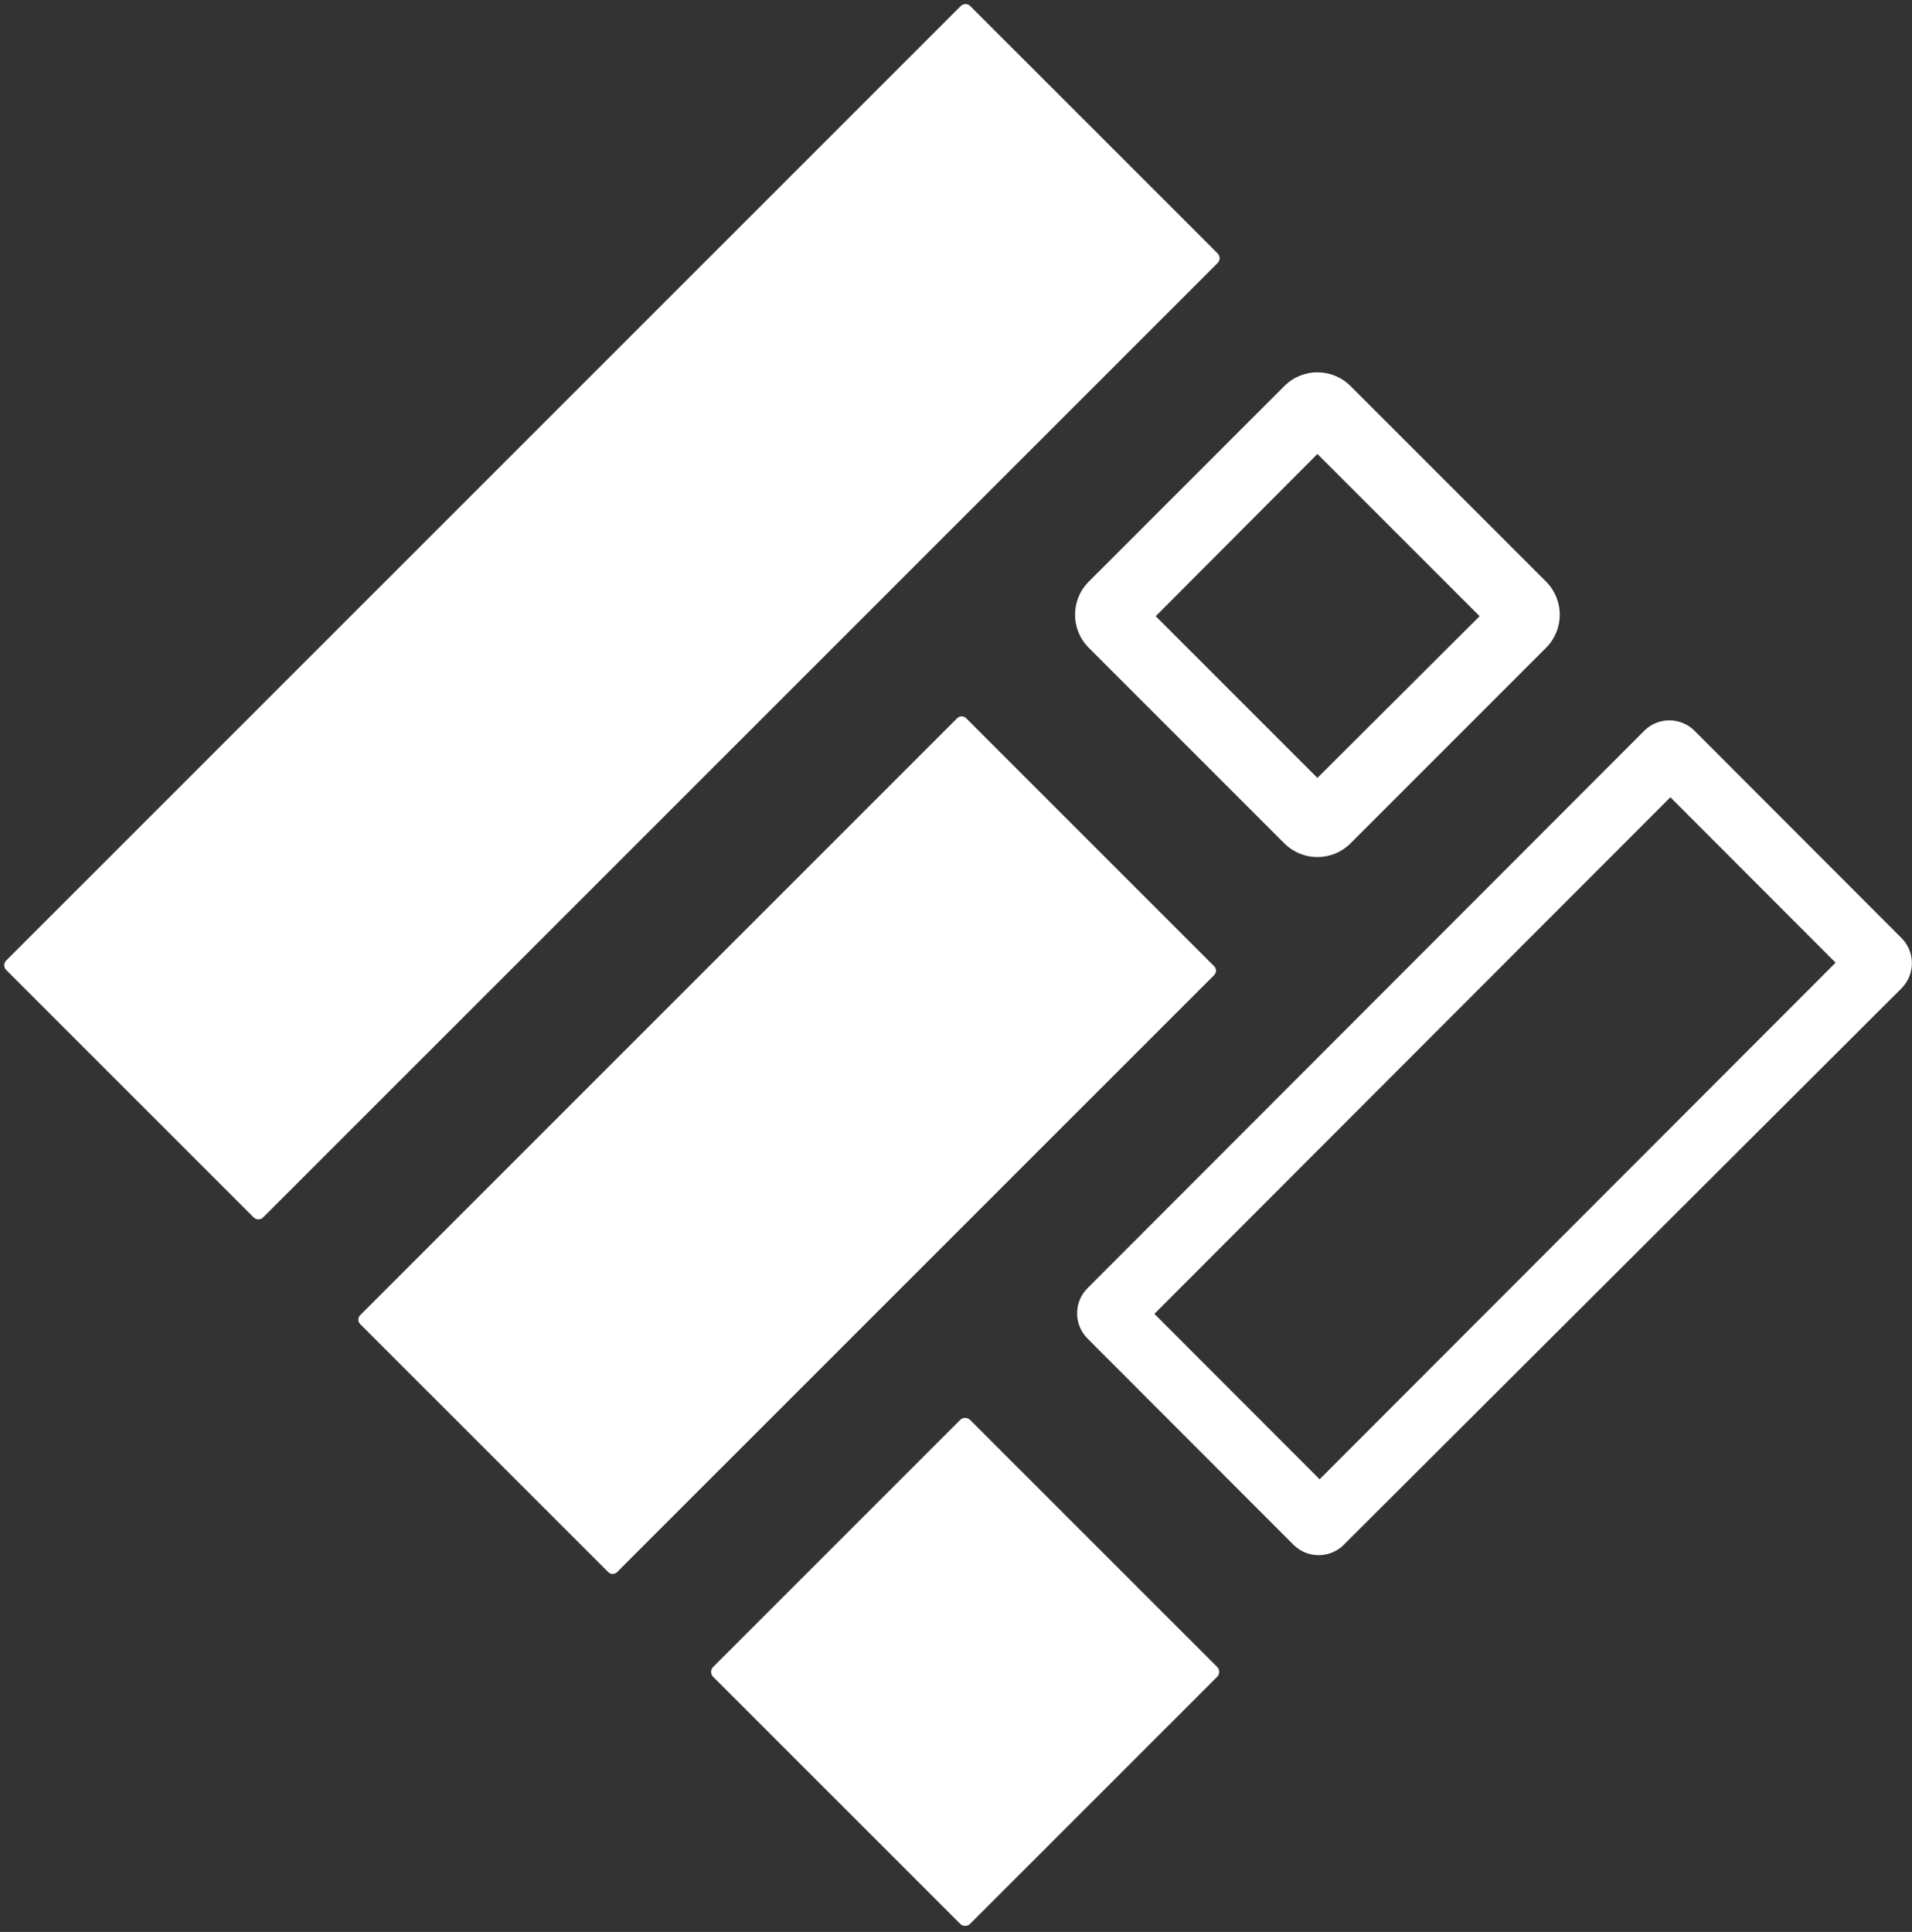
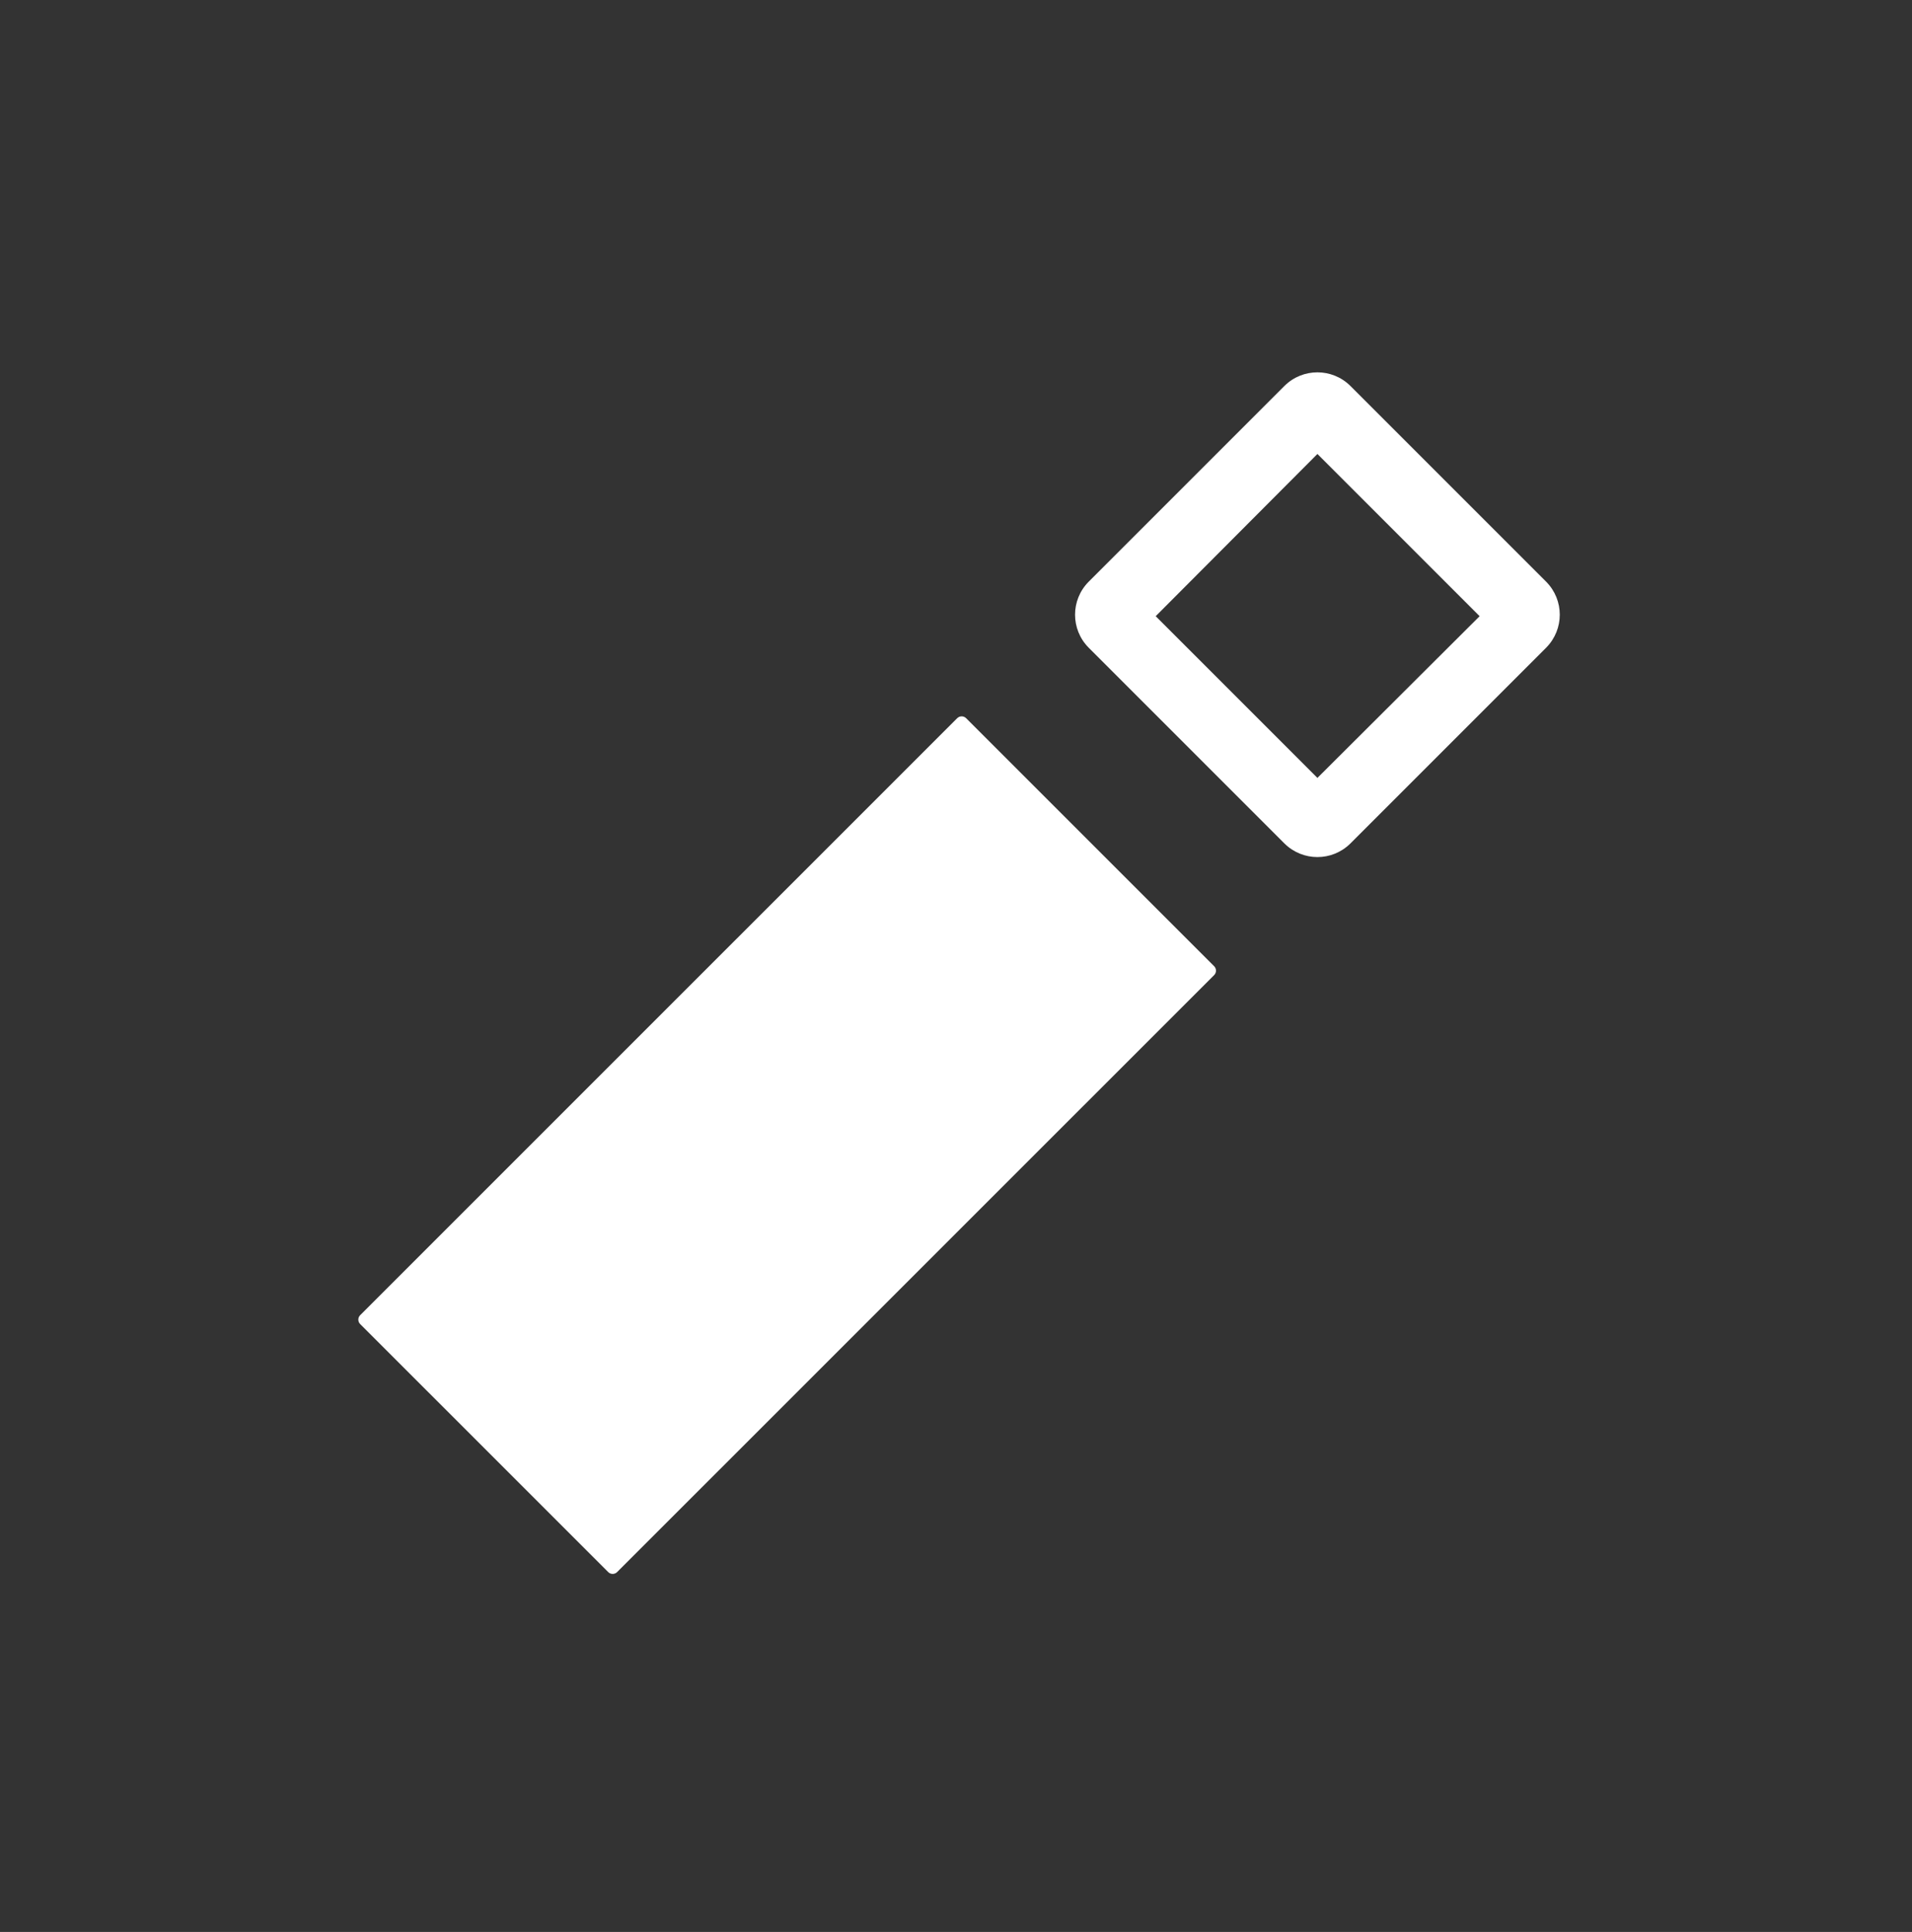
<svg xmlns="http://www.w3.org/2000/svg" width="289" height="292" viewBox="0 0 289 292">
  <rect x="0" y="0" width="289" height="292" fill="#333333" stroke="none" />
  <g fill="#FFF" fill-rule="evenodd">
-     <path d="M-9.513,64.991 L194.502,65.007 C195.065,65.007 195.522,65.463 195.522,66.027 L195.526,118.905 C195.526,119.468 195.069,119.925 194.506,119.925 C194.506,119.925 194.506,119.925 194.506,119.925 L-9.509,119.909 C-10.072,119.909 -10.529,119.453 -10.529,118.889 L-10.533,66.011 C-10.533,65.448 -10.077,64.991 -9.513,64.991 C-9.513,64.991 -9.513,64.991 -9.513,64.991 Z" transform="rotate(-45 92.496 92.458)" />
    <path d="M55.171,145.614 L182.784,145.623 C183.309,145.624 183.734,146.049 183.734,146.573 L183.738,199.591 C183.739,200.116 183.313,200.542 182.789,200.542 C182.789,200.542 182.789,200.542 182.788,200.541 L55.175,200.532 C54.65,200.532 54.225,200.106 54.225,199.582 L54.221,146.564 C54.22,146.039 54.646,145.614 55.17,145.614 C55.17,145.614 55.171,145.614 55.171,145.614 Z" transform="rotate(-45 118.98 173.078)" />
-     <path d="M248.664,110.316 L164.317,194.762 C162.304,196.85 162.304,200.16 164.317,202.248 L195.573,233.541 C197.659,235.557 200.965,235.557 203.051,233.541 L287.473,149.32 C289.486,147.232 289.486,143.922 287.473,141.834 L256.216,110.541 C254.183,108.413 250.82,108.313 248.664,110.316 L248.664,110.316 Z M277.453,145.502 L199.462,223.584 L174.486,198.58 L252.478,120.498 L277.453,145.502 Z" />
-     <path d="M119.483,225.231 L172.281,225.235 C172.867,225.235 173.341,225.71 173.341,226.295 L173.345,279.093 C173.346,279.679 172.871,280.153 172.286,280.153 C172.286,280.153 172.285,280.153 172.285,280.153 L119.487,280.149 C118.902,280.149 118.428,279.674 118.427,279.089 L118.423,226.291 C118.423,225.706 118.898,225.231 119.483,225.231 C119.483,225.231 119.483,225.231 119.483,225.231 Z" transform="rotate(-45 145.884 252.692)" />
    <path d="M194.164,58.311 L164.532,87.943 C161.818,90.696 161.818,95.118 164.532,97.871 L194.164,127.503 C196.917,130.217 201.339,130.217 204.092,127.503 L233.724,97.871 C236.438,95.118 236.438,90.696 233.724,87.943 L204.092,58.311 C201.339,55.597 196.917,55.597 194.164,58.311 Z M223.646,93.133 L199.128,117.575 L174.685,93.133 L199.128,68.615 L223.646,93.133 Z" />
  </g>
</svg>